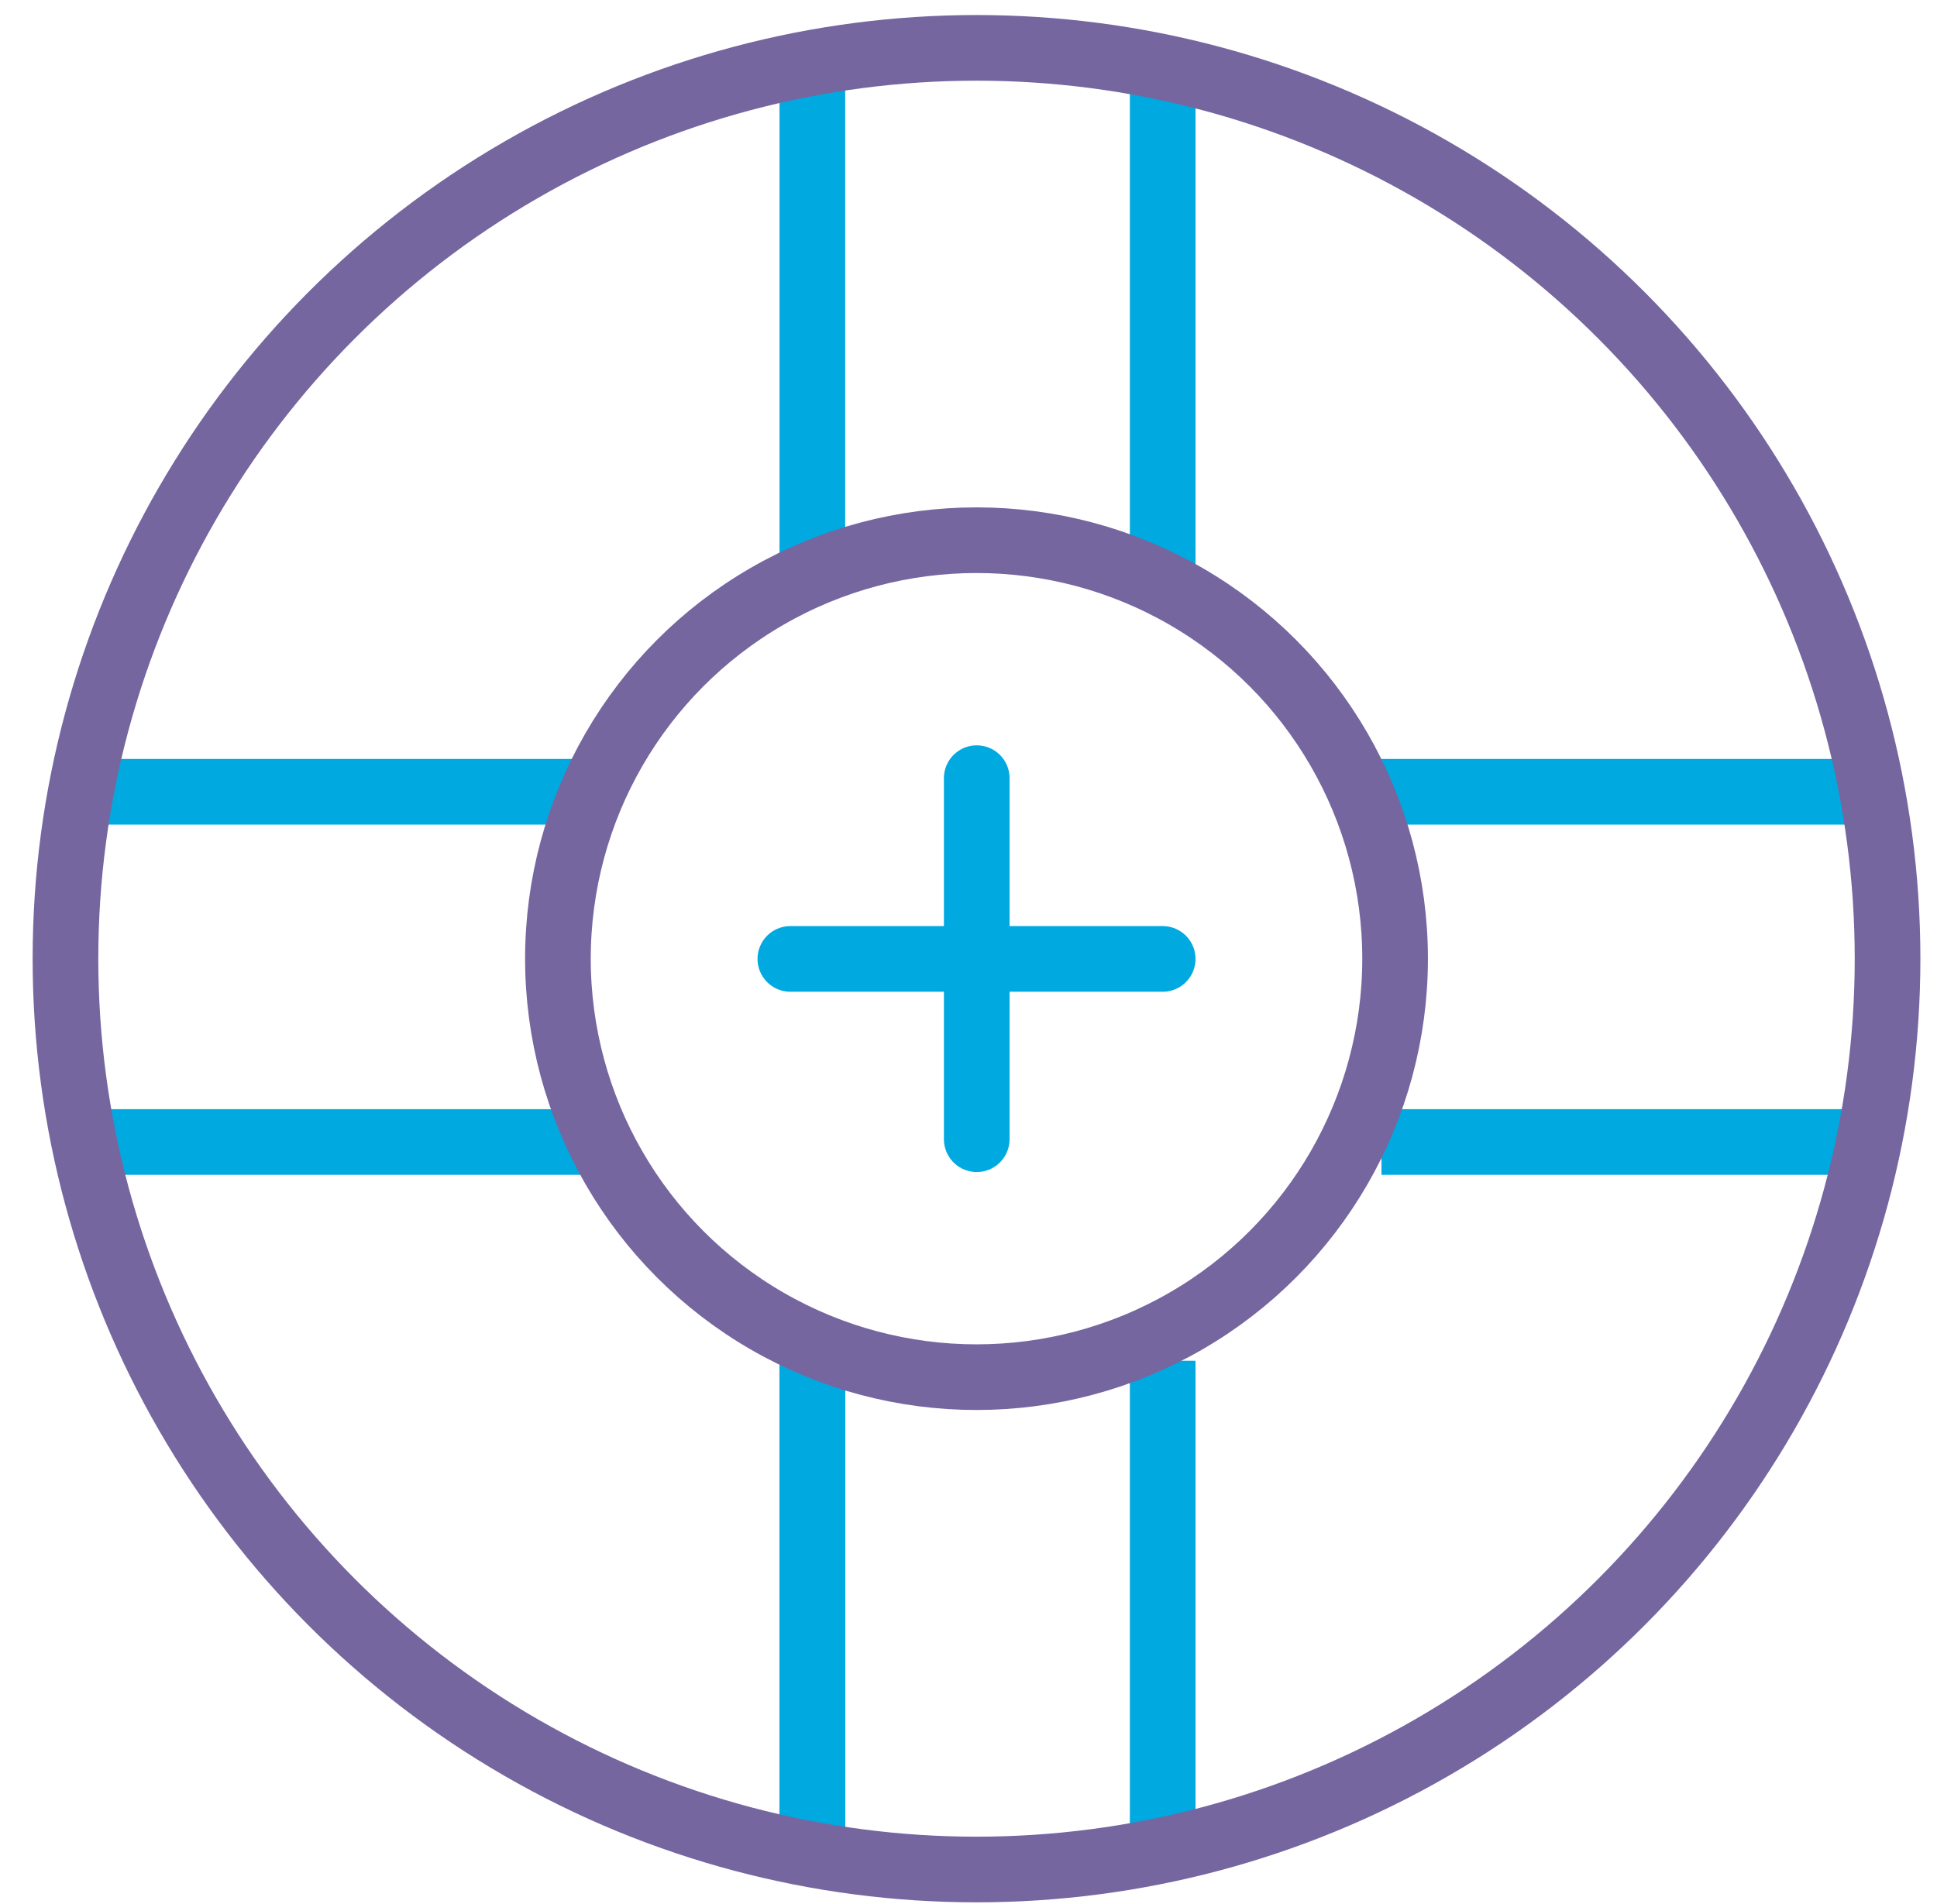
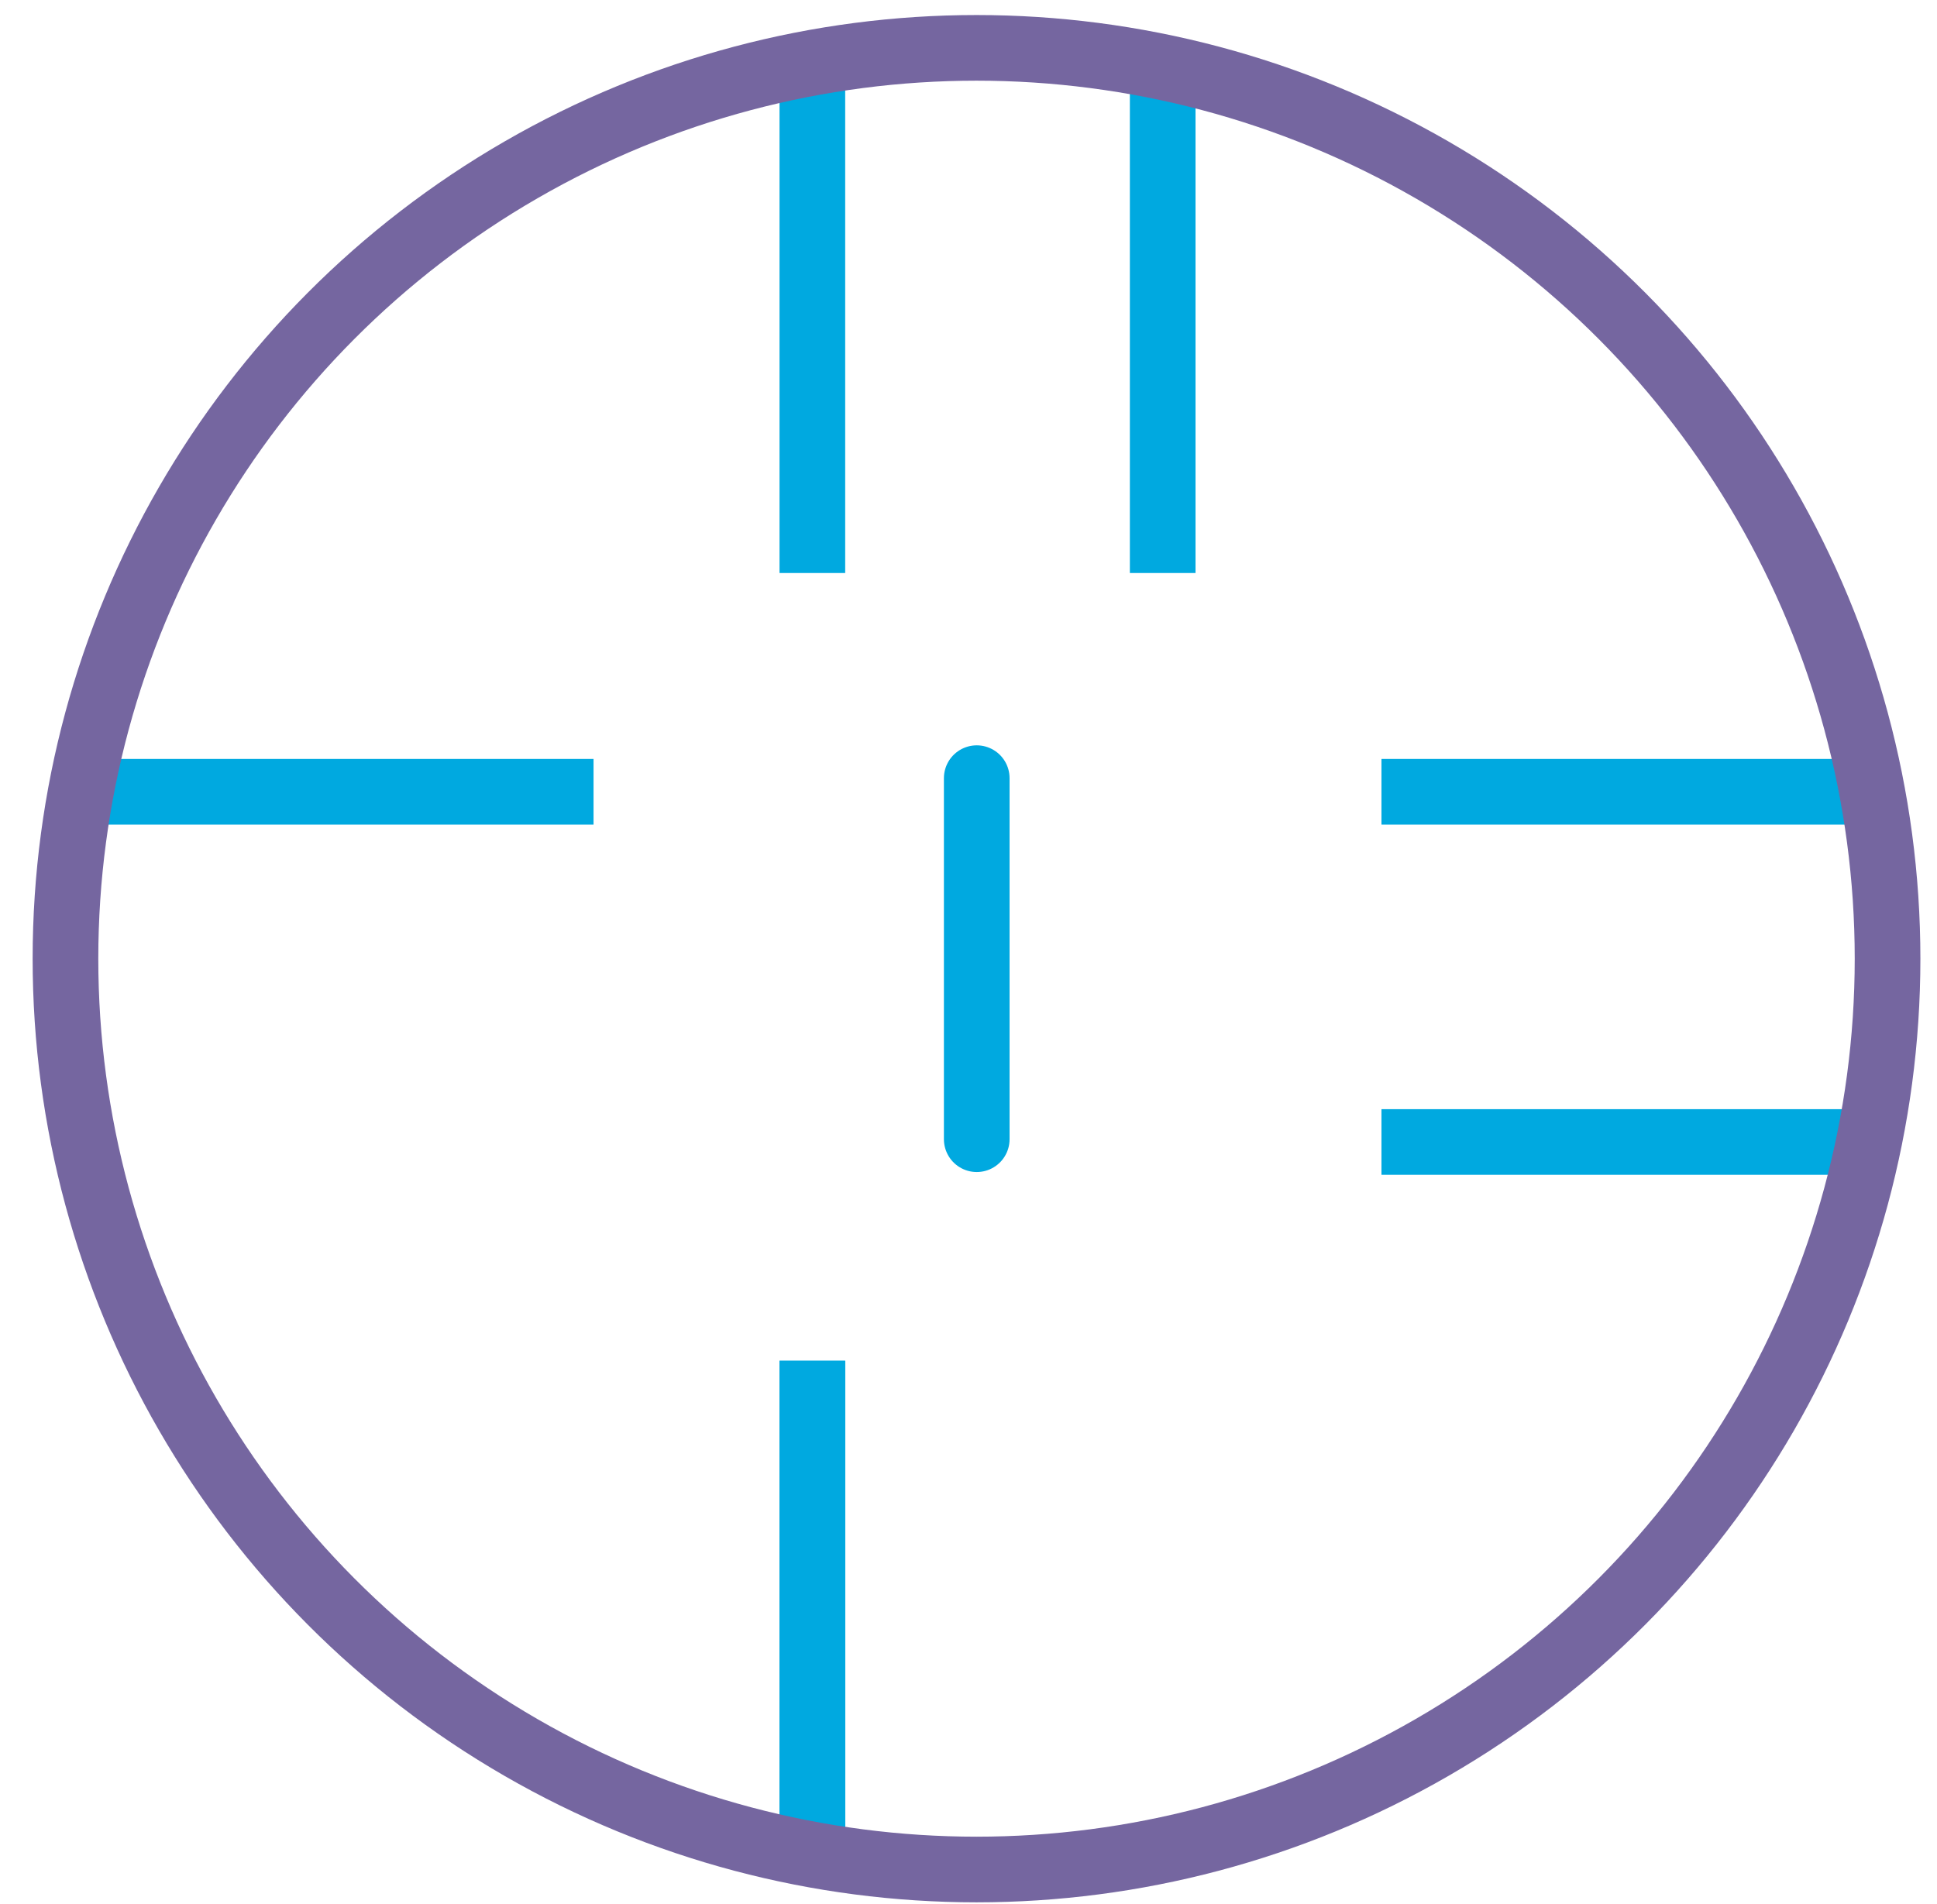
<svg xmlns="http://www.w3.org/2000/svg" width="59" height="58" viewBox="0 0 59 58" fill="none">
-   <path d="M3.079 34.793L18.079 34.793" stroke="#00A9E0" stroke-width="2" />
  <path d="M42.079 34.793L57.079 34.793" stroke="#00A9E0" stroke-width="2" />
  <path d="M35.415 2.458V17.458" stroke="#00A9E0" stroke-width="2" />
  <path d="M24.744 41.458V56.458" stroke="#00A9E0" stroke-width="2" />
-   <path d="M35.415 41.458V56.458" stroke="#00A9E0" stroke-width="2" />
  <path d="M3.079 24.123L18.079 24.123" stroke="#00A9E0" stroke-width="2" />
  <path d="M24.744 41.458V56.458" stroke="#00A9E0" stroke-width="2" />
  <path d="M24.744 2.458V17.458" stroke="#00A9E0" stroke-width="2" />
  <path d="M42.079 24.123L57.079 24.123" stroke="#00A9E0" stroke-width="2" />
  <circle cx="29.744" cy="29.208" r="27.75" stroke="#7566A0" stroke-width="2" />
-   <circle cx="29.744" cy="29.208" r="12.75" stroke="#7566A0" stroke-width="2" />
  <path d="M29.751 23.708V34.708" stroke="#00A9E0" stroke-width="2" stroke-miterlimit="10" stroke-linecap="round" />
-   <path d="M24.074 29.215H35.415" stroke="#00A9E0" stroke-width="2" stroke-miterlimit="10" stroke-linecap="round" />
</svg>